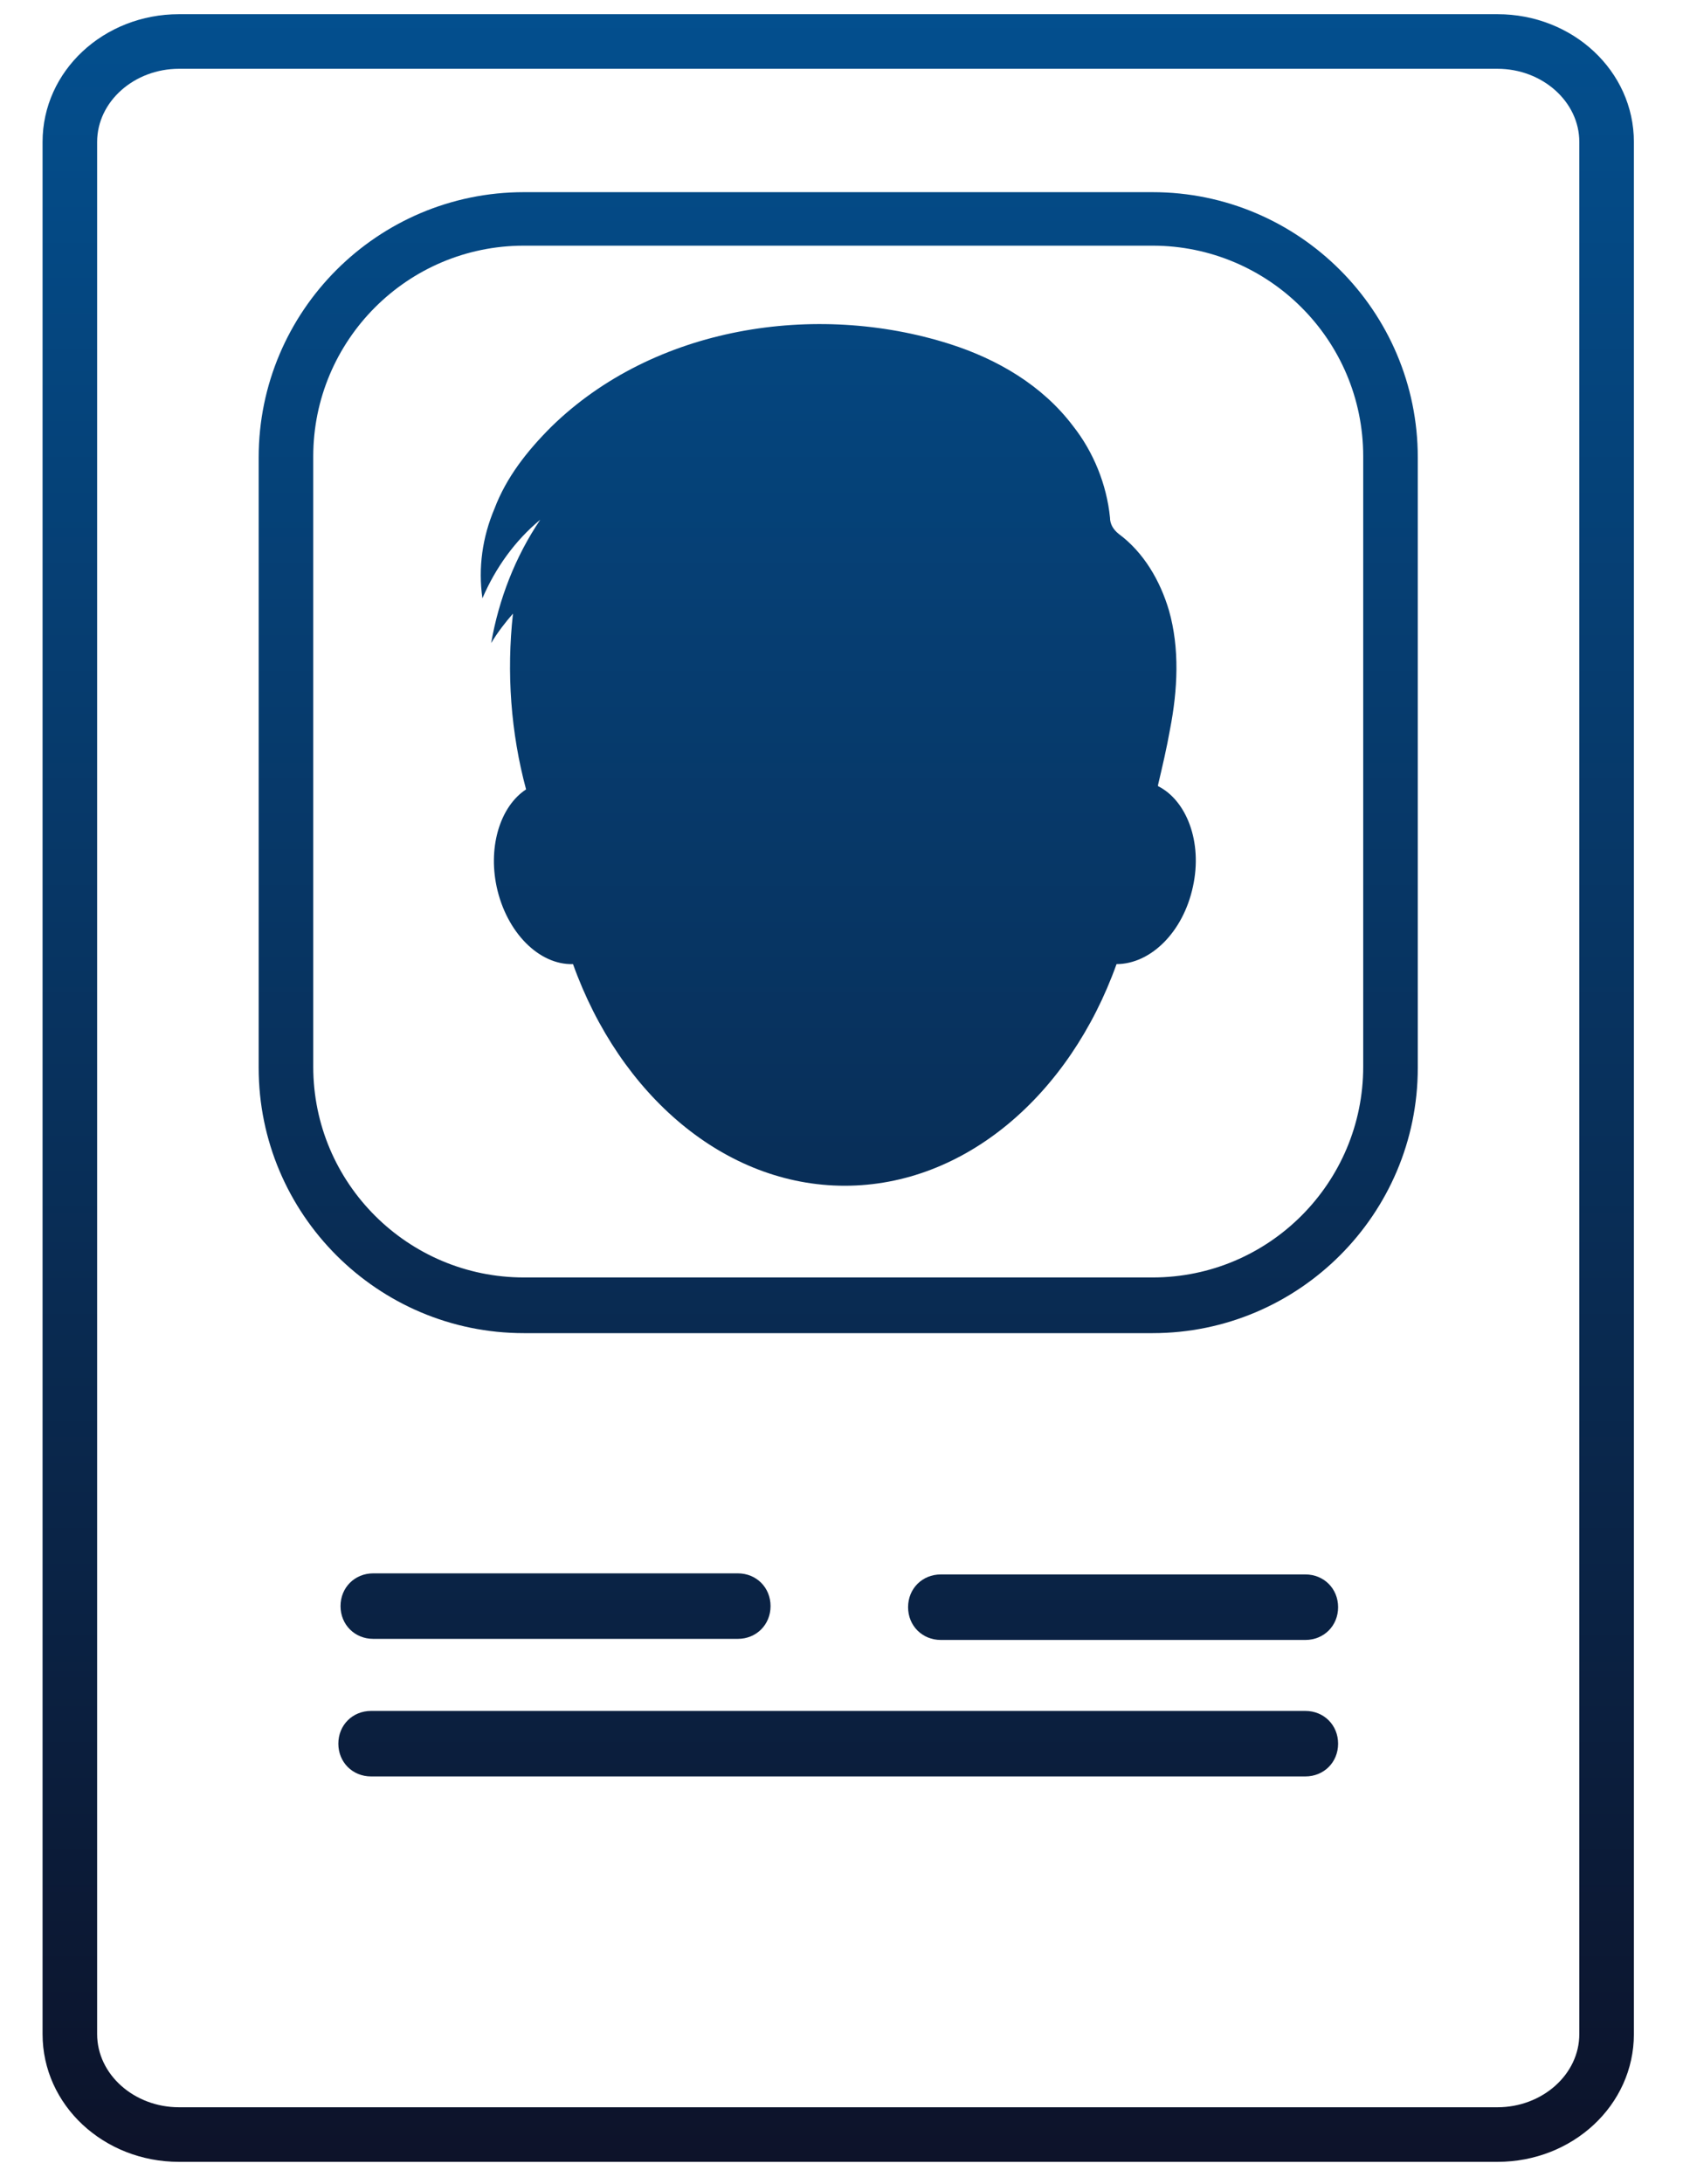
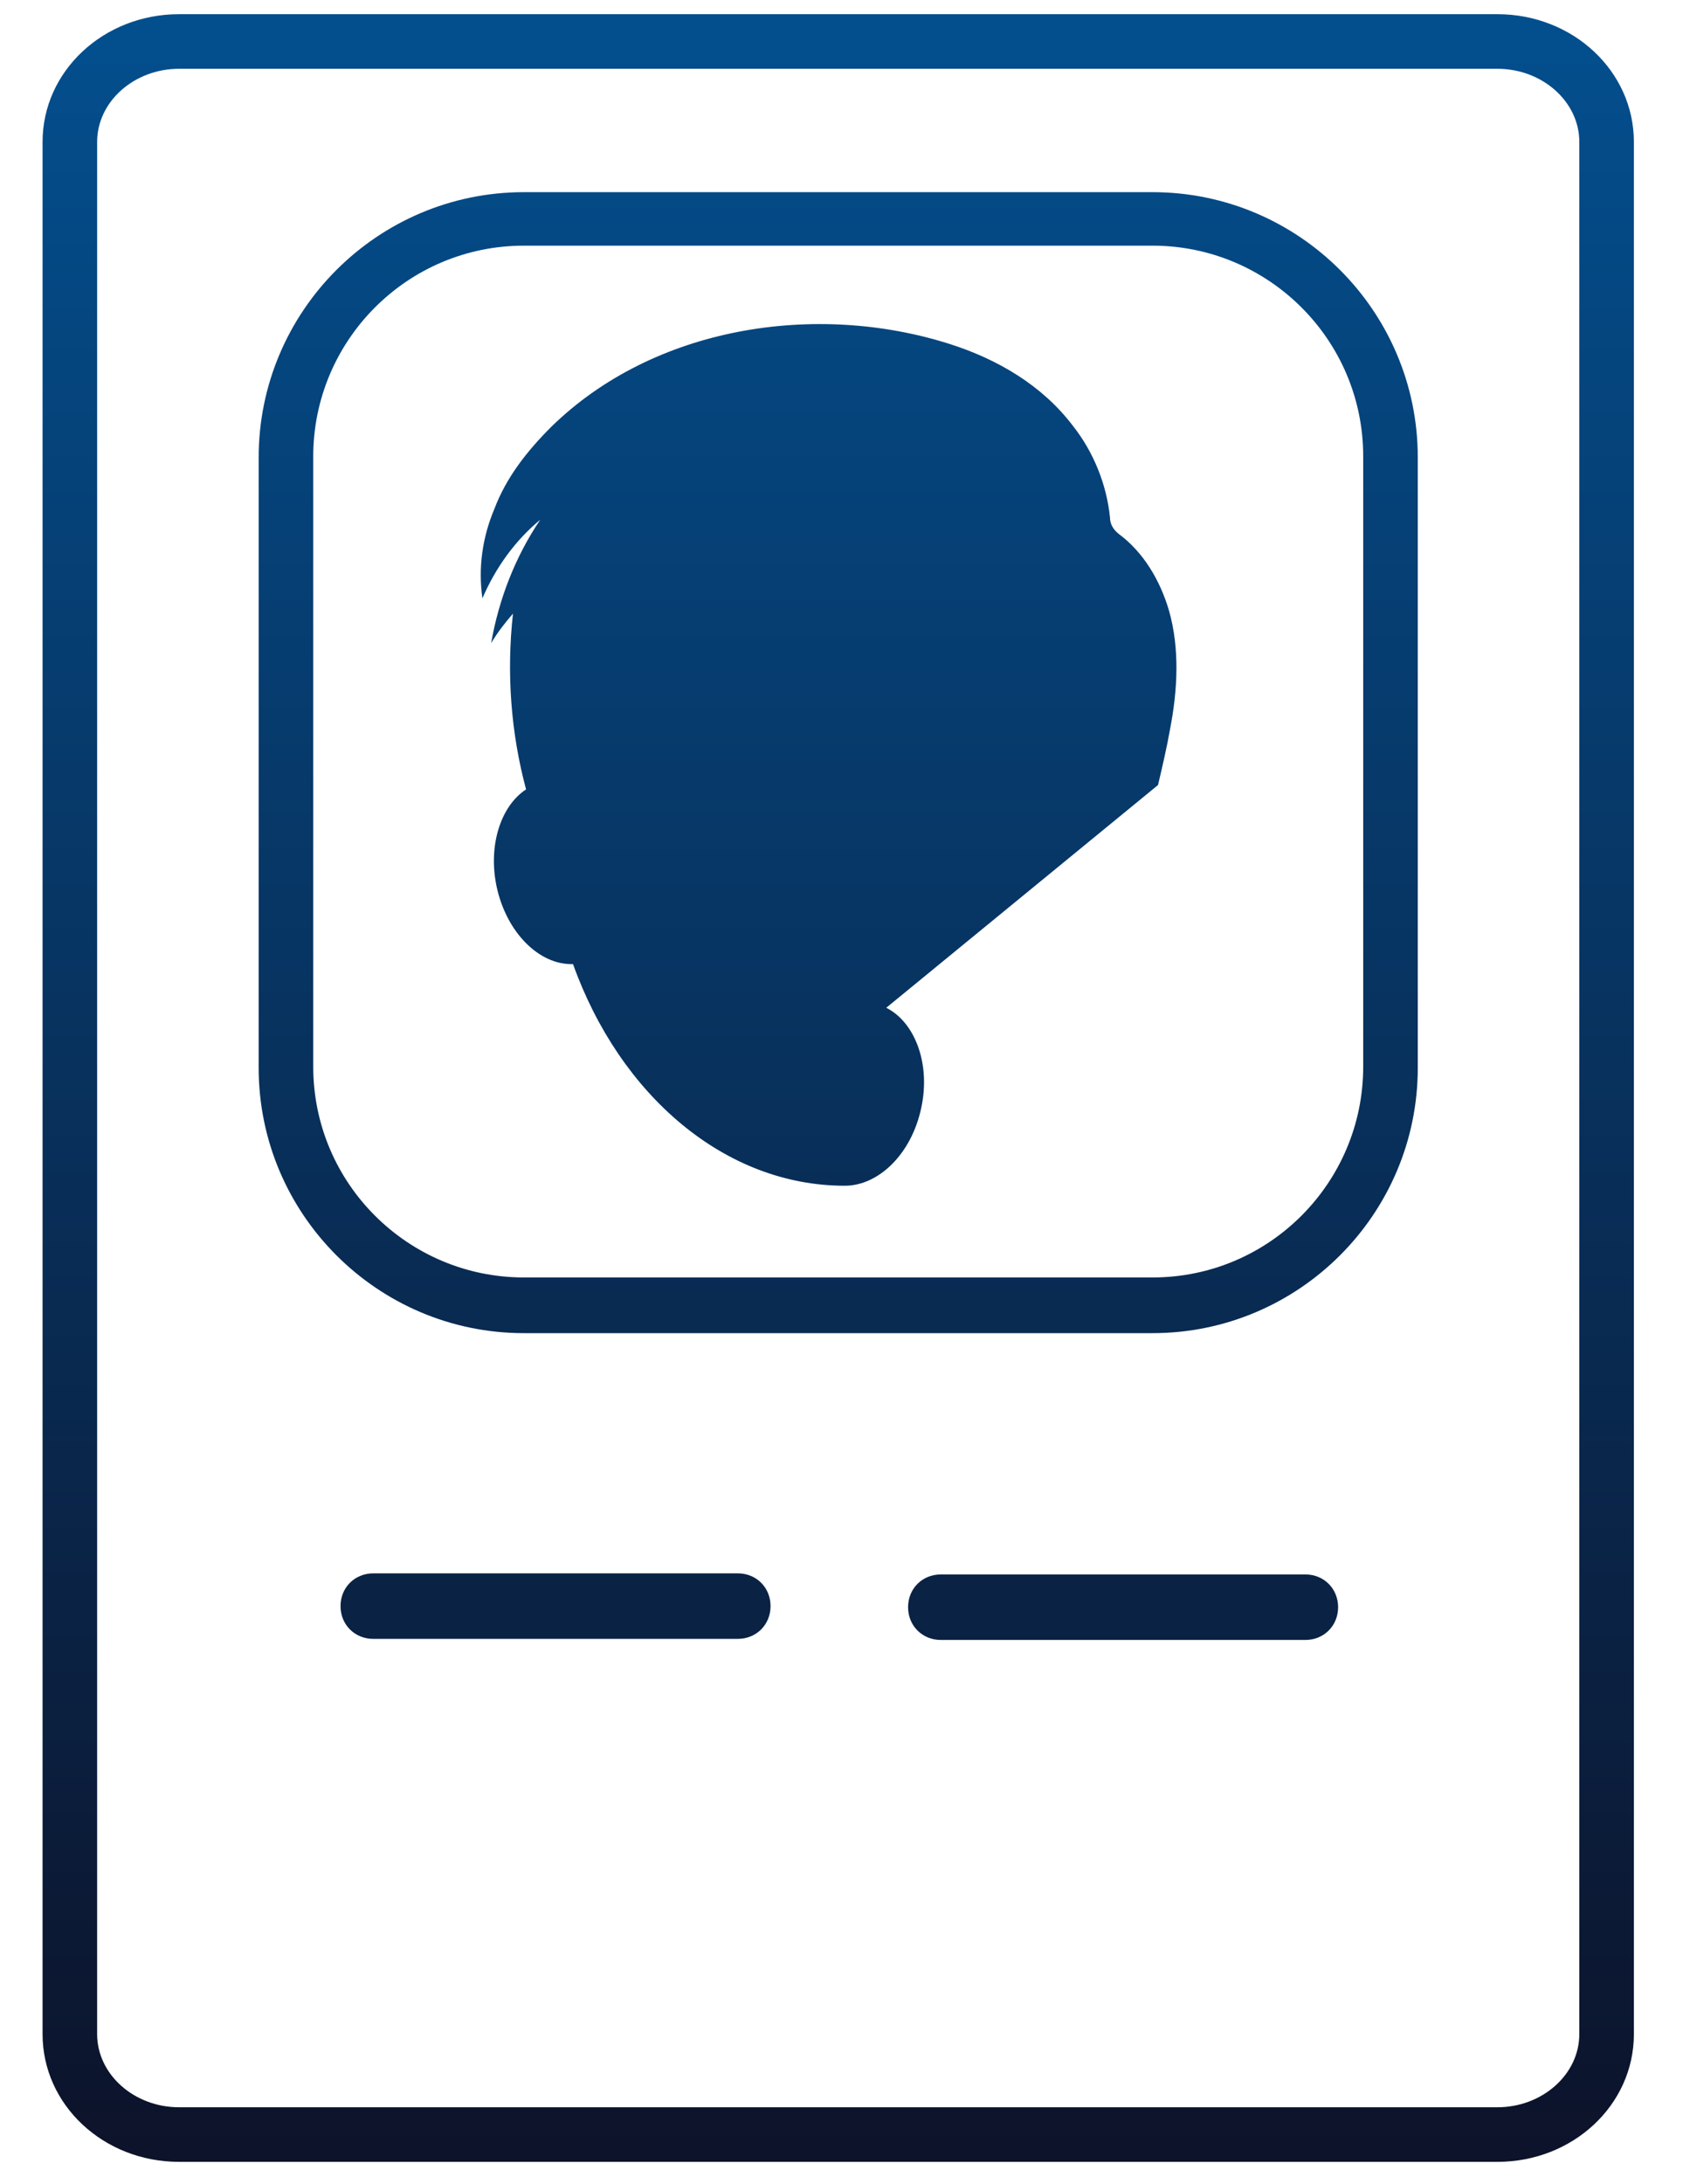
<svg xmlns="http://www.w3.org/2000/svg" xmlns:xlink="http://www.w3.org/1999/xlink" id="Layer_1" data-name="Layer 1" version="1.1" viewBox="0 0 154.2 200">
  <defs>
    <style>
      .cls-1 {
        fill: url(#linear-gradient);
      }

      .cls-1, .cls-2, .cls-3, .cls-4, .cls-5 {
        stroke-width: 0px;
      }

      .cls-2 {
        fill: url(#linear-gradient-5);
      }

      .cls-3 {
        fill: url(#linear-gradient-2);
      }

      .cls-4 {
        fill: url(#linear-gradient-3);
      }

      .cls-5 {
        fill: url(#linear-gradient-4);
      }
    </style>
    <linearGradient id="linear-gradient" x1="76.8" y1="203.7" x2="76.8" y2="-2.3" gradientUnits="userSpaceOnUse">
      <stop offset="0" stop-color="#0d1127" />
      <stop offset="1" stop-color="#035090" />
      <stop offset="1" stop-color="#035090" />
    </linearGradient>
    <linearGradient id="linear-gradient-2" x1="50.9" y1="203.7" x2="50.9" y2="-2.3" xlink:href="#linear-gradient" />
    <linearGradient id="linear-gradient-3" x1="102.9" y1="203.7" x2="102.9" y2="-2.3" xlink:href="#linear-gradient" />
    <linearGradient id="linear-gradient-4" x1="76.8" y1="203.7" x2="76.8" y2="-2.3" xlink:href="#linear-gradient" />
    <linearGradient id="linear-gradient-5" x1="76.8" y1="203.7" x2="76.8" y2="-2.3" xlink:href="#linear-gradient" />
  </defs>
  <path class="cls-1" d="M137.2,6.3c4.1,0,7.5,3,7.5,6.7v173.3c0,3.7-3.4,6.7-7.5,6.7H16.4c-4.1,0-7.5-3-7.5-6.7V13c0-3.7,3.4-6.7,7.5-6.7h120.8M48,122.1h57.6c13.4,0,24.3-10.9,24.3-24.3v-55.9c0-13.4-10.9-24.3-24.3-24.3h-57.6c-13.4,0-24.3,10.9-24.3,24.3v55.9c0,13.4,10.9,24.3,24.3,24.3M137.2,1.3H16.4C9.5,1.3,3.9,6.5,3.9,13v173.3c0,6.5,5.6,11.7,12.5,11.7h120.8c6.9,0,12.5-5.2,12.5-11.7V13c0-6.5-5.6-11.7-12.5-11.7h0ZM48,117c-10.6,0-19.3-8.6-19.3-19.3v-55.9c0-10.6,8.6-19.3,19.3-19.3h57.6c10.6,0,19.3,8.6,19.3,19.3v55.9c0,10.6-8.6,19.3-19.3,19.3h-57.6Z" />
  <path class="cls-3" d="M31.2,147.1c0,1.7,1.3,3,3,3h33.4c1.7,0,3-1.3,3-3s-1.3-3-3-3h-33.4c-1.7,0-3,1.3-3,3Z" />
  <path class="cls-4" d="M119.6,144.2h-33.4c-1.7,0-3,1.3-3,3s1.3,3,3,3h33.4c1.7,0,3-1.3,3-3s-1.3-3-3-3Z" />
-   <path class="cls-5" d="M119.6,156.7H34c-1.7,0-3,1.3-3,3s1.3,3,3,3h85.6c1.7,0,3-1.3,3-3s-1.3-3-3-3Z" />
-   <path class="cls-2" d="M106.1,71.9c.4-1.7.8-3.4,1.1-5.1.7-3.6.9-7.4-.1-10.9-.8-2.7-2.3-5.3-4.6-7-.5-.4-.8-.9-.8-1.5-.3-3-1.5-6-3.4-8.4-2.8-3.7-6.9-6.1-11.3-7.5-12.3-3.9-27.1-1.6-36.5,7.6-2.2,2.2-4.1,4.6-5.2,7.5-1.1,2.6-1.5,5.4-1.1,8.2,0,0,0,0,0,0,1.2-2.8,3-5.3,5.3-7.2-2.3,3.4-3.8,7.3-4.5,11.3.6-1,1.3-1.9,2-2.7-.6,5.4-.2,10.9,1.2,16.1-2.3,1.5-3.5,5.1-2.7,8.9.9,4.2,3.9,7.2,7,7.1,4.3,12,13.9,20.3,24.9,20.3s20.6-8.3,24.9-20.3c3.1,0,6.1-2.9,7-7.1.9-4.1-.6-7.9-3.2-9.2Z" />
+   <path class="cls-2" d="M106.1,71.9c.4-1.7.8-3.4,1.1-5.1.7-3.6.9-7.4-.1-10.9-.8-2.7-2.3-5.3-4.6-7-.5-.4-.8-.9-.8-1.5-.3-3-1.5-6-3.4-8.4-2.8-3.7-6.9-6.1-11.3-7.5-12.3-3.9-27.1-1.6-36.5,7.6-2.2,2.2-4.1,4.6-5.2,7.5-1.1,2.6-1.5,5.4-1.1,8.2,0,0,0,0,0,0,1.2-2.8,3-5.3,5.3-7.2-2.3,3.4-3.8,7.3-4.5,11.3.6-1,1.3-1.9,2-2.7-.6,5.4-.2,10.9,1.2,16.1-2.3,1.5-3.5,5.1-2.7,8.9.9,4.2,3.9,7.2,7,7.1,4.3,12,13.9,20.3,24.9,20.3c3.1,0,6.1-2.9,7-7.1.9-4.1-.6-7.9-3.2-9.2Z" />
</svg>